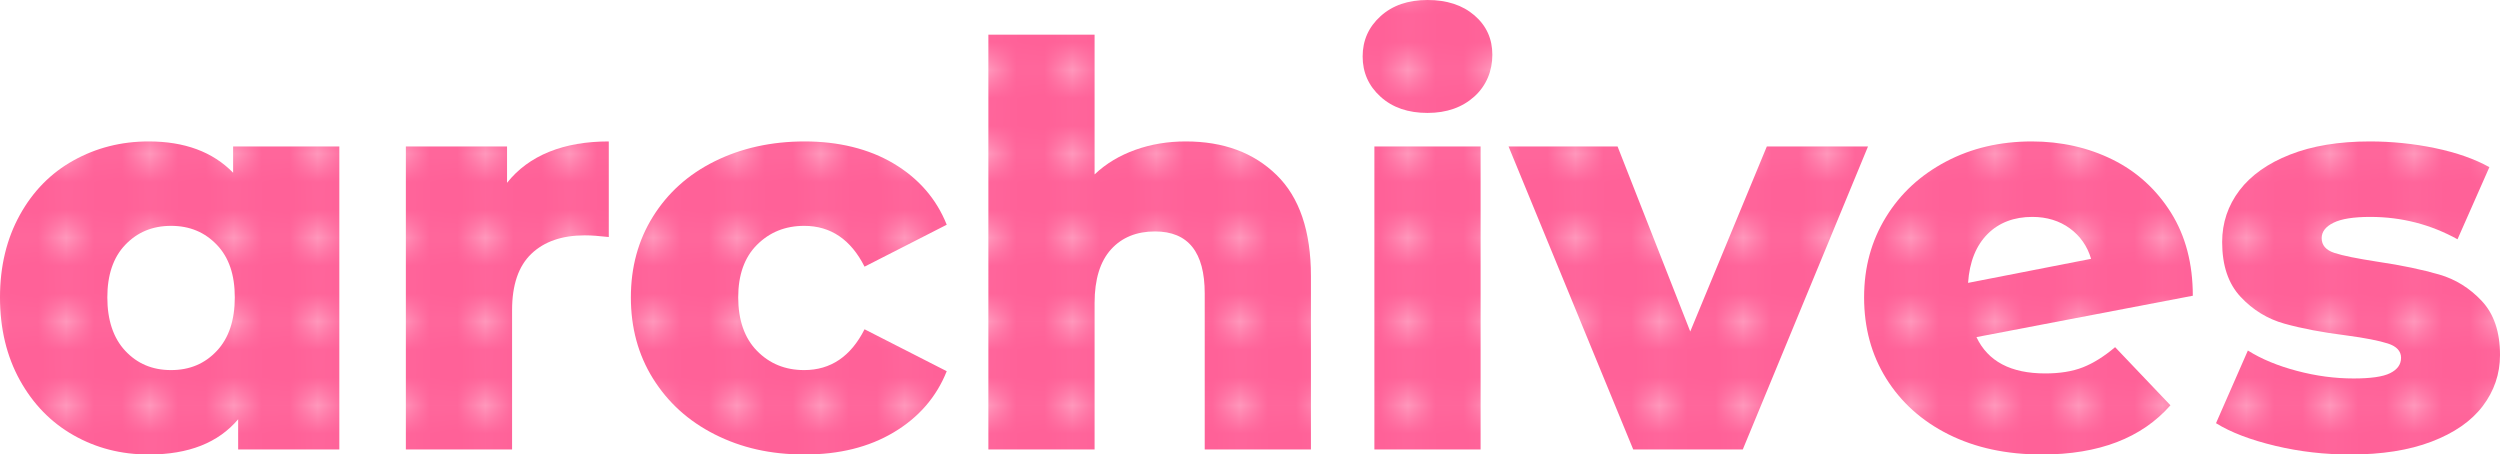
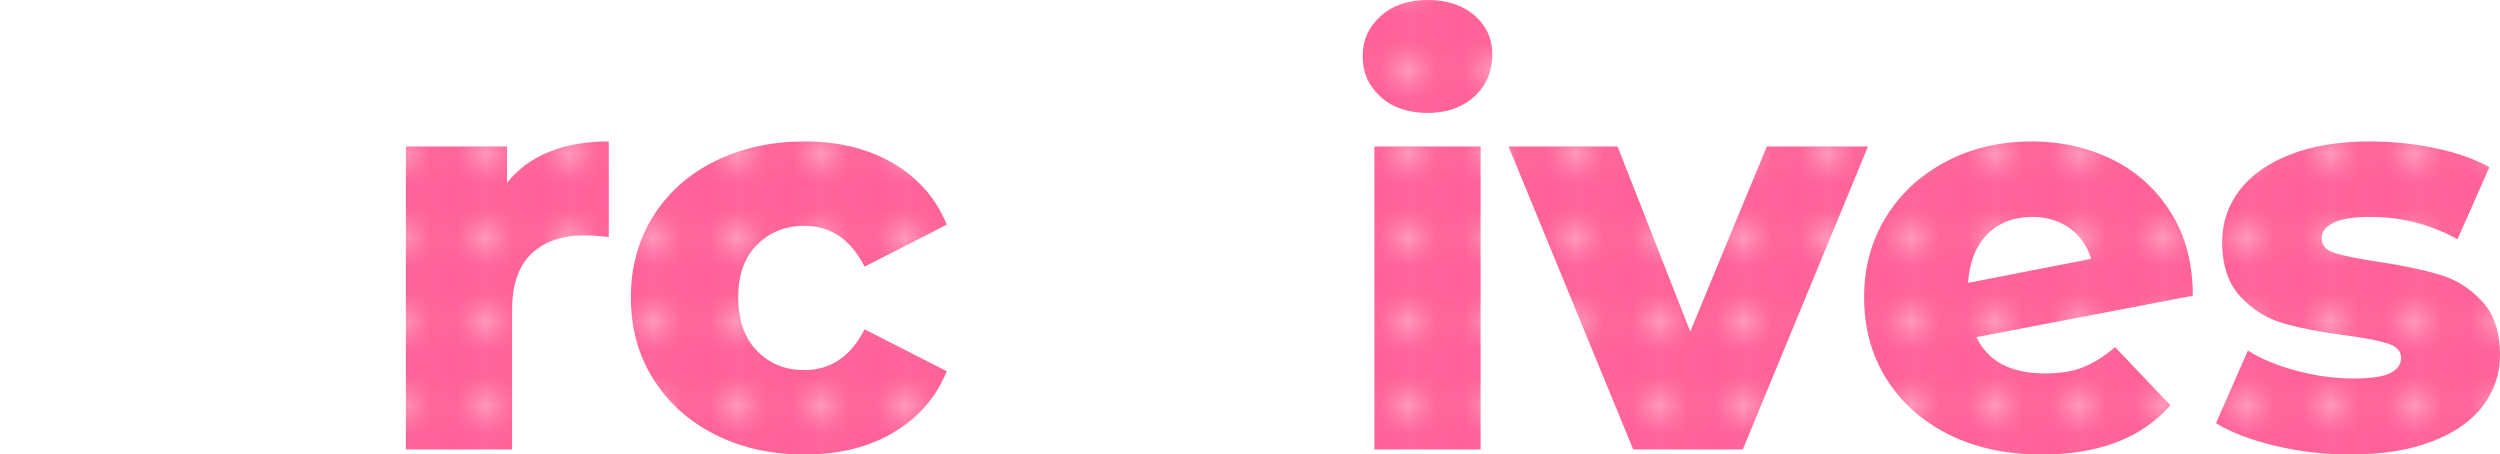
<svg xmlns="http://www.w3.org/2000/svg" id="_イヤー_2" viewBox="0 0 89.44 16.26">
  <defs>
    <style>.cls-1{fill:none;}.cls-2{fill:url(#_規パターンスウォッチ_4);}.cls-3{fill:#ffcbdd;}.cls-4{fill:#ff98bc;}.cls-5{fill:#ff6198;}</style>
    <pattern id="_規パターンスウォッチ_4" x="0" y="0" width="2.99" height="2.99" patternTransform="translate(-476.14 3918.98)" patternUnits="userSpaceOnUse" viewBox="0 0 2.99 2.99">
      <g>
        <rect class="cls-1" y="0" width="2.99" height="2.99" />
-         <rect class="cls-3" y="0" width="2.99" height="2.99" />
        <rect class="cls-5" x="0" y="0" width="2.99" height="2.99" />
        <path class="cls-4" d="M.79,1.5c0,.39,.31,.7,.7,.7s.7-.31,.7-.7-.31-.7-.7-.7-.7,.31-.7,.7Z" />
      </g>
    </pattern>
  </defs>
  <g id="_ザイン1">
    <g>
-       <path class="cls-2" d="M12.14,5.24v10.84h-3.62v-1.08c-.71,.84-1.77,1.26-3.2,1.26-.99,0-1.88-.23-2.69-.69-.81-.46-1.45-1.12-1.92-1.97-.47-.85-.71-1.84-.71-2.96s.24-2.1,.71-2.95c.47-.85,1.11-1.5,1.92-1.95s1.7-.68,2.69-.68c1.28,0,2.29,.37,3.02,1.12v-.94h3.8Zm-4.38,7.31c.43-.46,.64-1.1,.64-1.91s-.21-1.43-.64-1.88-.97-.68-1.64-.68-1.21,.23-1.64,.68-.64,1.08-.64,1.88,.21,1.45,.64,1.91c.43,.46,.97,.69,1.64,.69s1.21-.23,1.64-.69Z" />
      <path class="cls-2" d="M19.65,5.43c.62-.25,1.33-.37,2.13-.37v3.42c-.35-.04-.63-.06-.86-.06-.81,0-1.45,.22-1.91,.66s-.69,1.11-.69,2.02v4.98h-3.8V5.24h3.62v1.3c.39-.49,.89-.86,1.51-1.11Z" />
      <path class="cls-2" d="M25.57,15.54c-.95-.48-1.68-1.15-2.21-2-.53-.85-.79-1.82-.79-2.9s.26-2.04,.79-2.89c.53-.85,1.26-1.51,2.21-1.98s2.02-.71,3.22-.71,2.29,.26,3.18,.79c.89,.53,1.53,1.26,1.9,2.19l-2.94,1.5c-.49-.97-1.21-1.46-2.16-1.46-.68,0-1.24,.23-1.69,.68s-.67,1.08-.67,1.88,.22,1.45,.67,1.91c.45,.46,1.01,.69,1.69,.69,.95,0,1.67-.49,2.16-1.46l2.94,1.5c-.37,.93-1.01,1.66-1.9,2.19-.89,.53-1.95,.79-3.18,.79s-2.27-.24-3.22-.72Z" />
-       <path class="cls-2" d="M45.67,6.26c.82,.8,1.23,2.01,1.23,3.62v6.2h-3.8v-5.58c0-1.48-.59-2.22-1.78-2.22-.65,0-1.18,.21-1.57,.64-.39,.43-.59,1.07-.59,1.92v5.24h-3.8V1.24h3.8V6.24c.41-.39,.9-.68,1.46-.88,.56-.2,1.16-.3,1.8-.3,1.35,0,2.43,.4,3.25,1.2Z" />
      <path class="cls-2" d="M49.39,3.46c-.43-.39-.64-.87-.64-1.44s.21-1.05,.64-1.44c.43-.39,.99-.58,1.68-.58s1.25,.18,1.68,.55,.64,.84,.64,1.41-.21,1.1-.64,1.49c-.43,.39-.99,.59-1.68,.59s-1.25-.19-1.68-.58Zm-.22,1.78h3.8v10.84h-3.8V5.24Z" />
      <path class="cls-2" d="M66.83,5.24l-4.48,10.84h-3.92l-4.46-10.84h3.9l2.6,6.62,2.74-6.62h3.62Z" />
      <path class="cls-2" d="M74.52,13.14c.38-.15,.76-.39,1.15-.72l1.98,2.08c-1.03,1.17-2.56,1.76-4.6,1.76-1.27,0-2.38-.24-3.34-.72s-1.7-1.15-2.23-2c-.53-.85-.79-1.82-.79-2.9s.26-2.02,.78-2.87c.52-.85,1.24-1.51,2.15-1.99s1.94-.72,3.07-.72c1.05,0,2.02,.22,2.89,.65,.87,.43,1.57,1.07,2.09,1.9,.52,.83,.78,1.82,.78,2.97l-7.74,1.48c.41,.87,1.23,1.3,2.46,1.3,.52,0,.97-.07,1.35-.22Zm-3.41-4.77c-.41,.41-.65,.99-.7,1.75l4.4-.86c-.13-.45-.39-.82-.76-1.09-.37-.27-.82-.41-1.34-.41-.65,0-1.19,.2-1.6,.61Z" />
      <path class="cls-2" d="M81.4,15.95c-.88-.21-1.59-.48-2.12-.81l1.14-2.6c.49,.31,1.08,.55,1.76,.73,.68,.18,1.35,.27,2.02,.27,.61,0,1.05-.06,1.31-.19,.26-.13,.39-.31,.39-.55s-.16-.41-.47-.51-.81-.2-1.49-.29c-.87-.11-1.6-.25-2.21-.42-.61-.17-1.13-.49-1.57-.96-.44-.47-.66-1.12-.66-1.96,0-.69,.21-1.31,.62-1.85,.41-.54,1.02-.97,1.81-1.28s1.74-.47,2.85-.47c.79,0,1.57,.08,2.34,.24,.77,.16,1.42,.39,1.94,.68l-1.14,2.58c-.96-.53-2-.8-3.12-.8-.6,0-1.04,.07-1.32,.21s-.42,.32-.42,.55c0,.25,.15,.43,.46,.53,.31,.1,.81,.2,1.52,.31,.89,.13,1.63,.29,2.22,.46s1.1,.49,1.53,.95c.43,.46,.65,1.1,.65,1.93,0,.68-.21,1.29-.62,1.83-.41,.54-1.02,.96-1.83,1.27-.81,.31-1.78,.46-2.91,.46-.91,0-1.8-.1-2.68-.31Z" />
    </g>
  </g>
</svg>